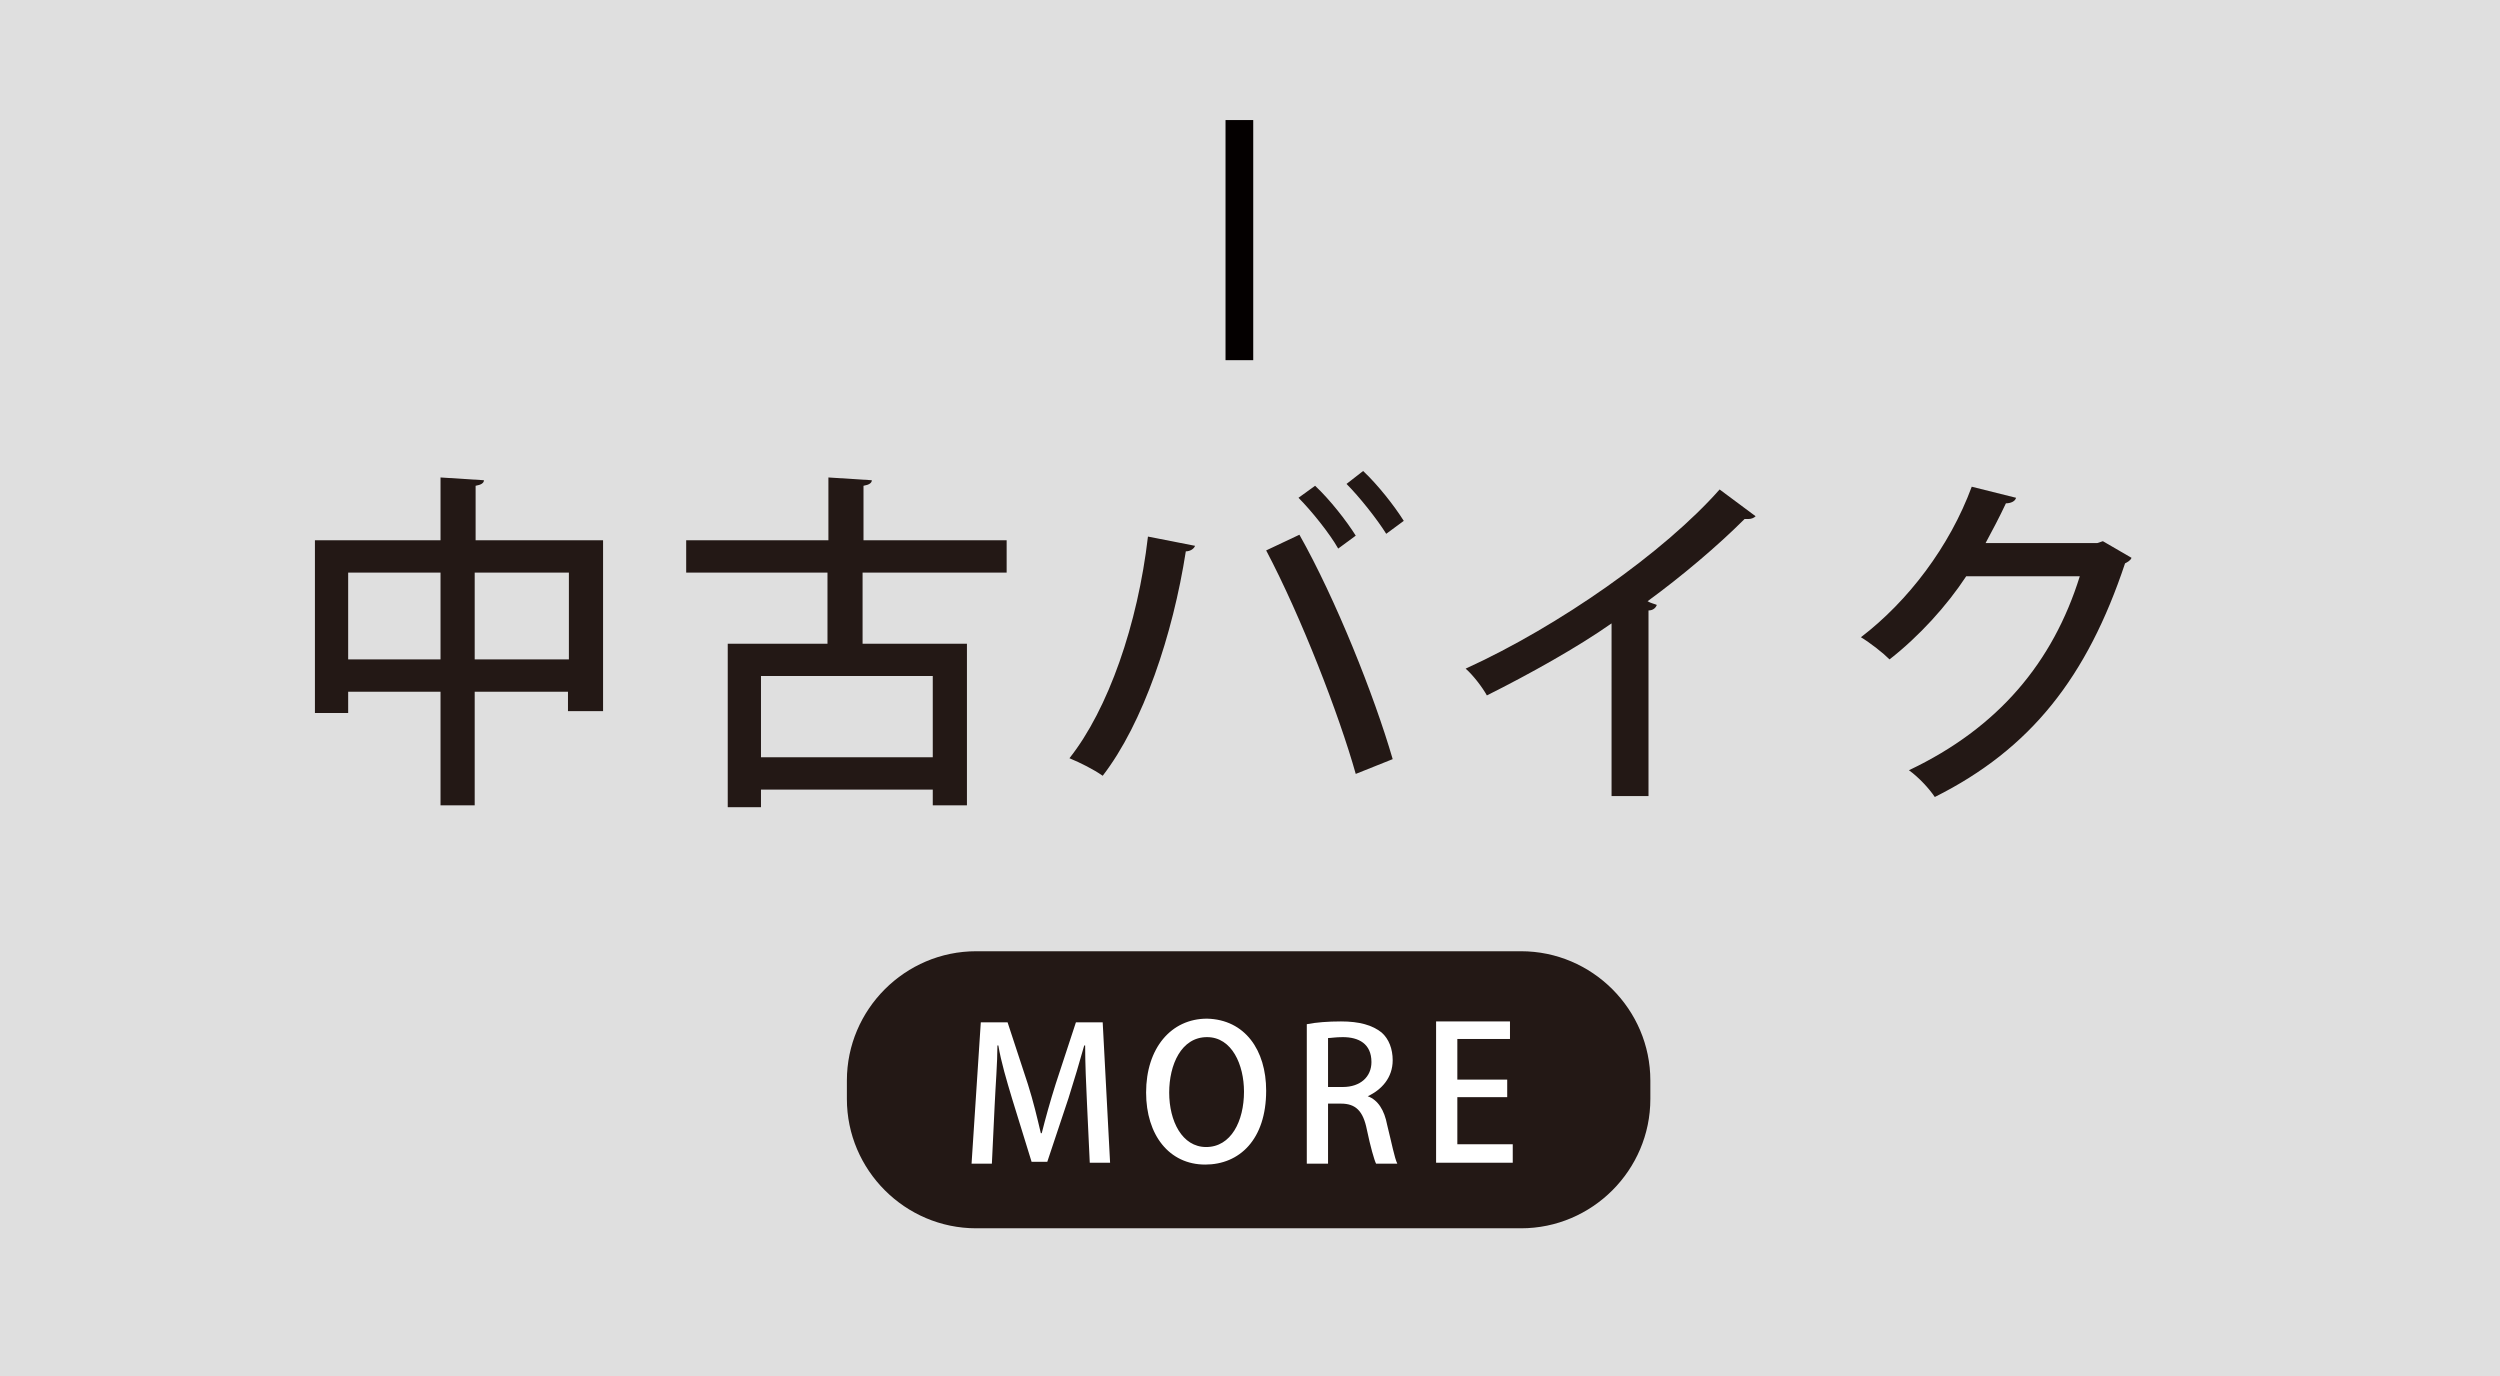
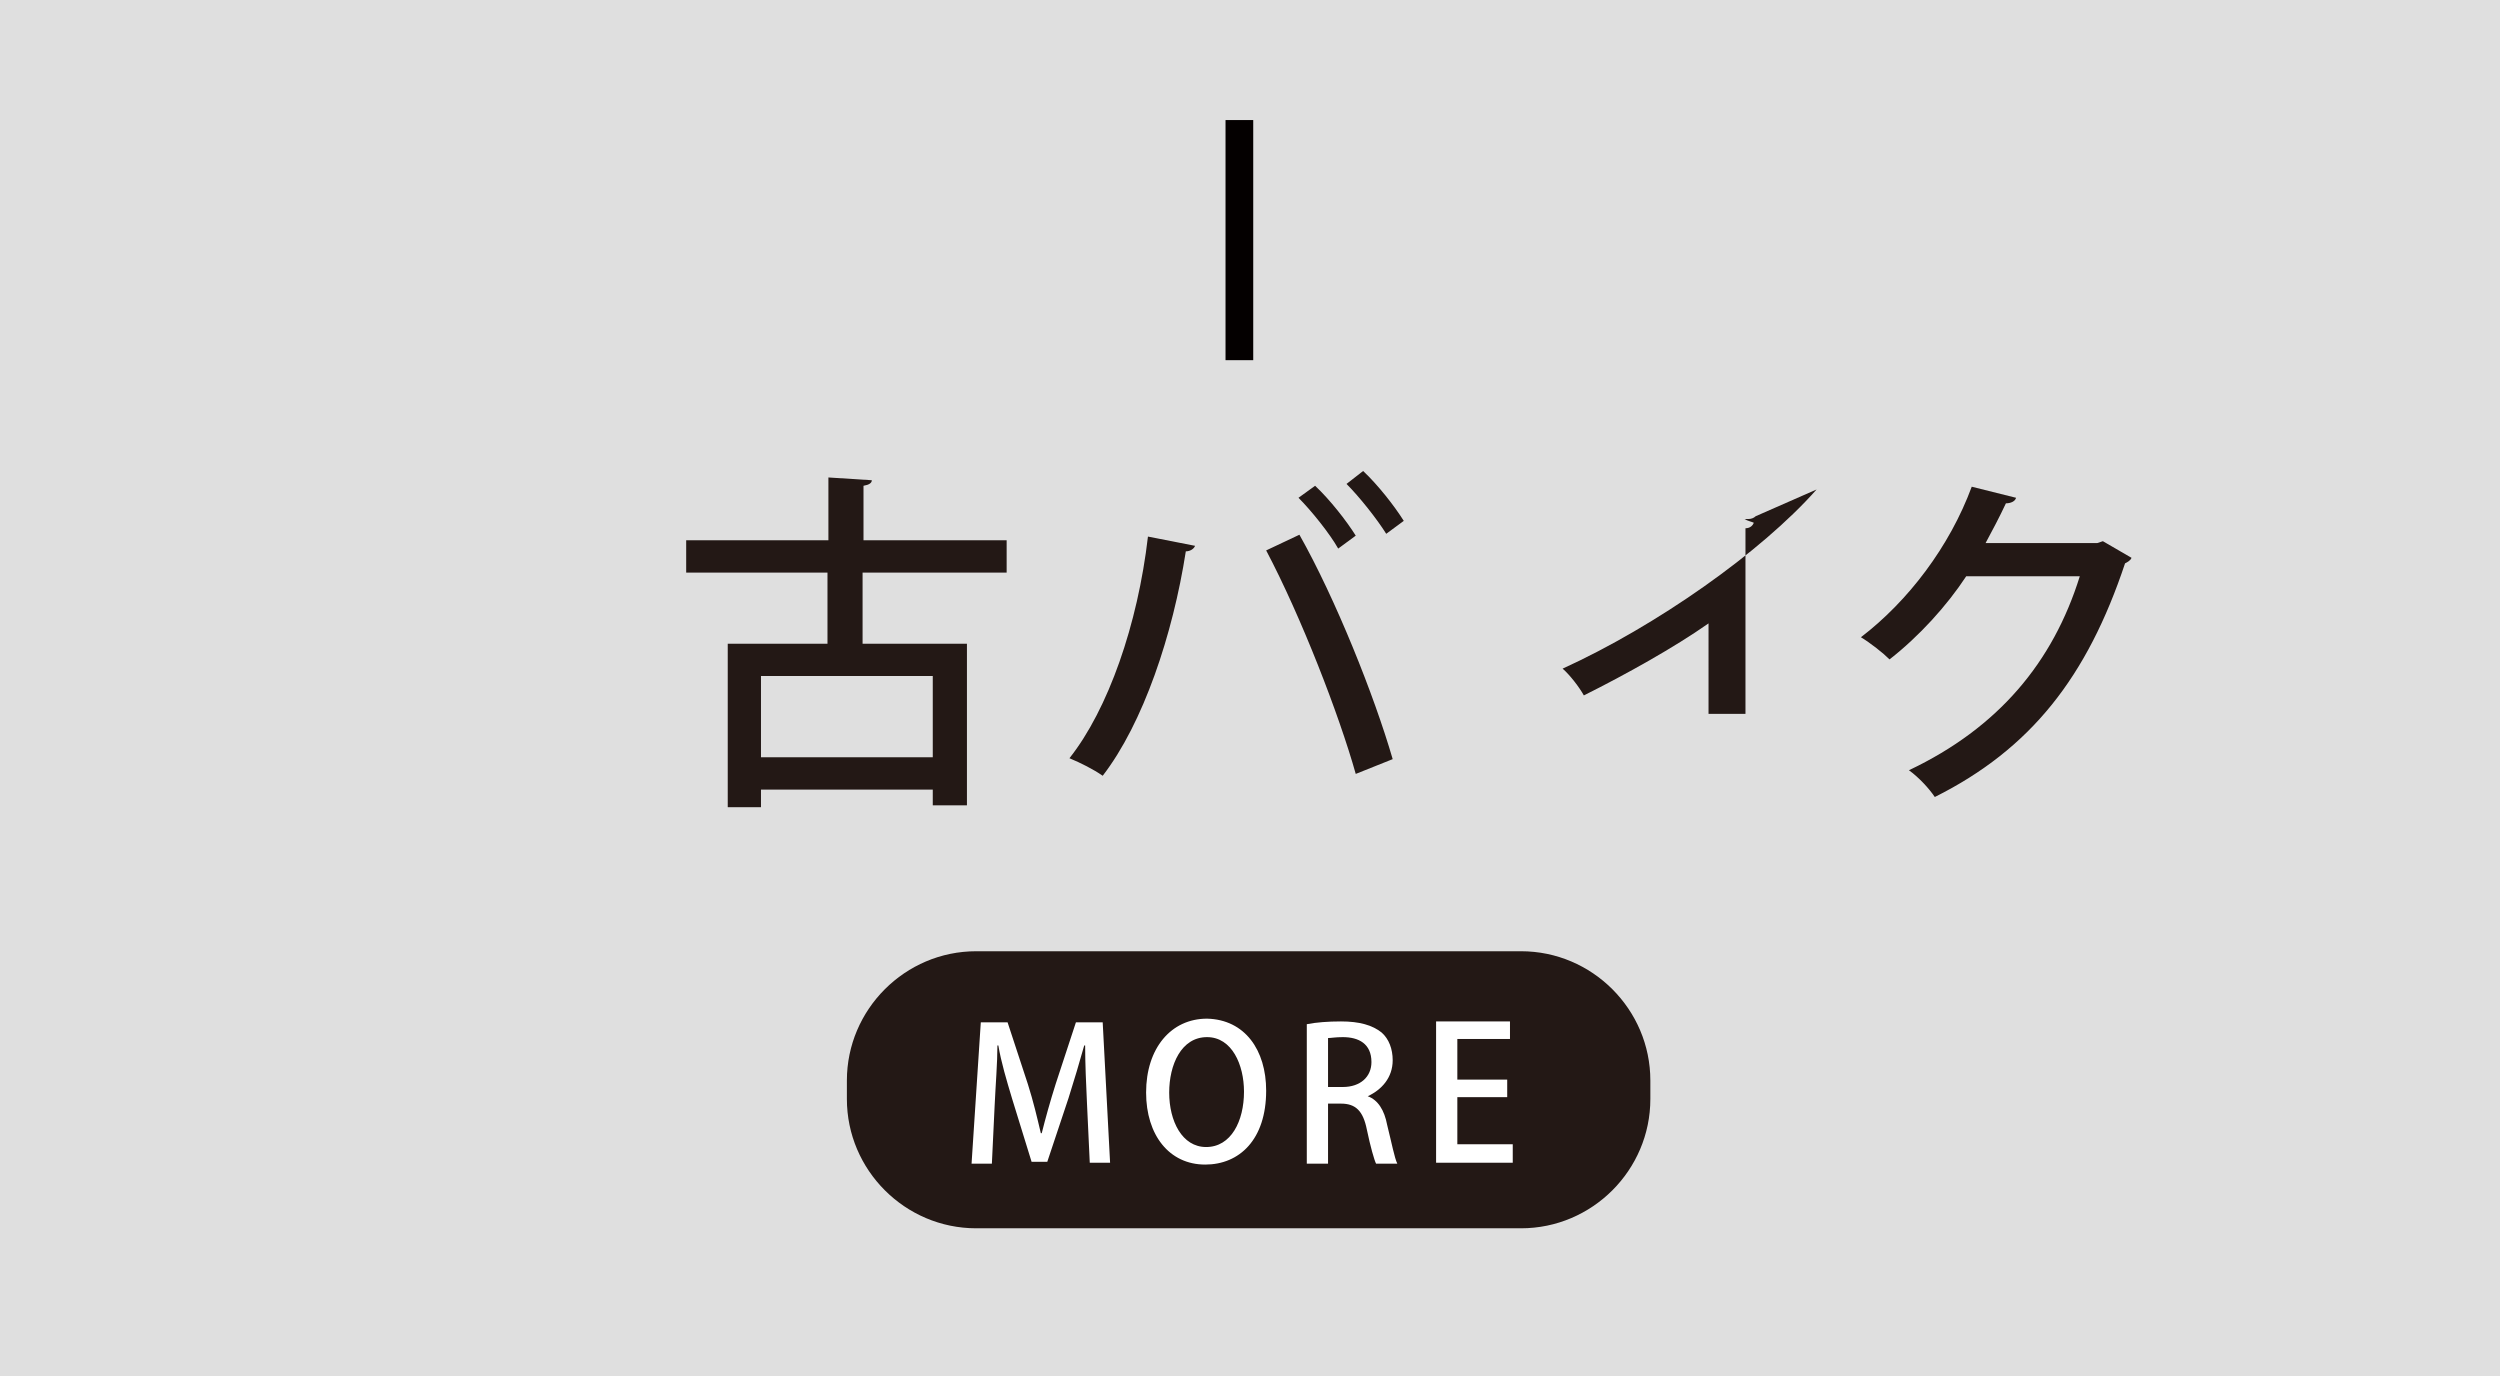
<svg xmlns="http://www.w3.org/2000/svg" version="1.1" id="レイヤー_1" x="0px" y="0px" viewBox="0 0 270.7 149" style="enable-background:new 0 0 270.7 149;" xml:space="preserve">
  <rect x="0" y="0" width="270.7" height="149" fill="#808080" stroke="none" />
  <style type="text/css">
	.st0{opacity:0.75;fill:#FFFFFF;}
	.st1{fill:#231815;}
	.st2{fill:#FFFFFF;}
	.st3{fill:#FFFFFF;stroke:#040000;stroke-width:3;stroke-miterlimit:10;}
</style>
  <rect x="-0.3" class="st0" width="271" height="149" />
  <g>
-     <path class="st1" d="M51.4,58.5h13.9V77h-3.8v-2.1H51.4v12.3h-3.7V74.9h-10v2.3h-3.6V58.5h13.6v-6.8l4.7,0.3c0,0.3-0.3,0.5-0.9,0.6   V58.5z M37.7,71.4h10V62h-10V71.4z M51.4,71.4h10.2V62H51.4V71.4z" />
    <path class="st1" d="M108.9,62H93.4v7.7h11.3v17.5H101v-1.7H82.4v1.9h-3.6V69.7h10.8V62H74.3v-3.5h15.4v-6.8l4.7,0.3   c0,0.3-0.3,0.5-0.9,0.6v5.9h15.5V62z M101,82v-8.8H82.4V82H101z" />
    <path class="st1" d="M129.4,59.1c-0.1,0.3-0.5,0.6-1,0.6c-1.4,9-4.6,18.6-9,24.3c-1-0.7-2.4-1.4-3.6-1.9c4.2-5.3,7.4-14.5,8.5-24   L129.4,59.1z M146.8,83.8c-1.8-6.4-5.9-17-9.7-24.2l3.6-1.7c3.9,6.9,8.1,17.4,10.1,24.3L146.8,83.8z M142.4,52.6   c1.6,1.5,3.4,3.8,4.4,5.4l-1.9,1.4c-0.9-1.6-2.9-4.1-4.3-5.5L142.4,52.6z M147.6,51c1.6,1.5,3.4,3.8,4.4,5.4l-1.9,1.4   c-1-1.6-2.9-4-4.3-5.4L147.6,51z" />
-     <path class="st1" d="M190.1,55.9c-0.2,0.2-0.5,0.3-0.8,0.3c-0.1,0-0.2,0-0.4,0c-2.9,2.9-6.8,6.2-10.5,8.9c0.3,0.2,0.8,0.3,1,0.4   c-0.1,0.3-0.4,0.6-0.9,0.6v20.1h-4V67.5c-3.7,2.6-8.9,5.5-13.5,7.8c-0.5-0.9-1.5-2.2-2.3-2.9c10.1-4.6,21.5-12.6,27.5-19.4   L190.1,55.9z" />
+     <path class="st1" d="M190.1,55.9c-0.2,0.2-0.5,0.3-0.8,0.3c-0.1,0-0.2,0-0.4,0c0.3,0.2,0.8,0.3,1,0.4   c-0.1,0.3-0.4,0.6-0.9,0.6v20.1h-4V67.5c-3.7,2.6-8.9,5.5-13.5,7.8c-0.5-0.9-1.5-2.2-2.3-2.9c10.1-4.6,21.5-12.6,27.5-19.4   L190.1,55.9z" />
    <path class="st1" d="M230.8,60.4c-0.1,0.3-0.5,0.5-0.7,0.6c-4.1,12.3-10.2,20.1-20.6,25.3c-0.6-0.9-1.7-2.1-2.8-2.9   c9.7-4.6,15.6-11.7,18.5-21h-12.3c-2.1,3.2-5.1,6.5-8.3,9c-0.7-0.7-2.1-1.8-3.1-2.4c5.1-3.9,9.6-9.8,12-16.3l4.8,1.2   c-0.1,0.4-0.6,0.6-1.1,0.6c-0.7,1.5-1.5,3-2.2,4.3h12.1l0.6-0.2L230.8,60.4z" />
  </g>
  <g>
    <path class="st1" d="M178.7,119c0,7.7-6.3,14-14,14h-59c-7.7,0-14-6.3-14-14v-2c0-7.7,6.3-14,14-14h59c7.7,0,14,6.3,14,14V119z" />
  </g>
  <g>
    <path class="st2" d="M120.2,125.9H118l-0.3-6.4c-0.1-2.1-0.2-4.4-0.2-6.3h-0.1c-0.5,1.8-1.1,3.8-1.7,5.7l-2.3,6.9h-1.7l-2.1-6.8   c-0.6-2-1.2-4-1.5-5.8h-0.1c0,1.9-0.2,4.3-0.3,6.5l-0.3,6.3h-2.2l1-15.3h2.9l2.2,6.7c0.6,1.9,1,3.6,1.4,5.3h0.1   c0.4-1.6,0.9-3.4,1.5-5.3l2.2-6.7h2.9L120.2,125.9z" />
    <path class="st2" d="M137.1,118.1c0,5.3-2.9,8-6.6,8c-3.9,0-6.4-3.2-6.4-7.8c0-4.8,2.7-8,6.6-8   C134.8,110.4,137.1,113.7,137.1,118.1z M126.6,118.3c0,3.1,1.4,5.9,4,5.9c2.7,0,4.1-2.8,4.1-6c0-2.9-1.3-5.9-4-5.9   C127.9,112.3,126.6,115.3,126.6,118.3z" />
    <path class="st2" d="M148.1,118.7c1.1,0.4,1.8,1.5,2.1,3.1c0.5,2,0.8,3.6,1.1,4.2H149c-0.2-0.4-0.6-1.8-1-3.7   c-0.4-2-1.2-2.8-2.8-2.8h-1.4v6.5h-2.3v-15.1c1-0.2,2.3-0.3,3.7-0.3c2,0,3.4,0.4,4.4,1.2c0.8,0.7,1.2,1.8,1.2,3   C150.8,116.7,149.6,118,148.1,118.7L148.1,118.7z M145.4,117.7c1.9,0,3.1-1.1,3.1-2.7c0-2-1.4-2.7-3.1-2.7c-0.8,0-1.3,0.1-1.6,0.1   v5.3H145.4z" />
    <path class="st2" d="M163.8,125.9h-8.3v-15.3h8v1.9h-5.7v4.4h5.4v1.9h-5.4v5.1h6V125.9z" />
  </g>
  <line class="st3" x1="134.2" y1="13" x2="134.2" y2="39" />
</svg>